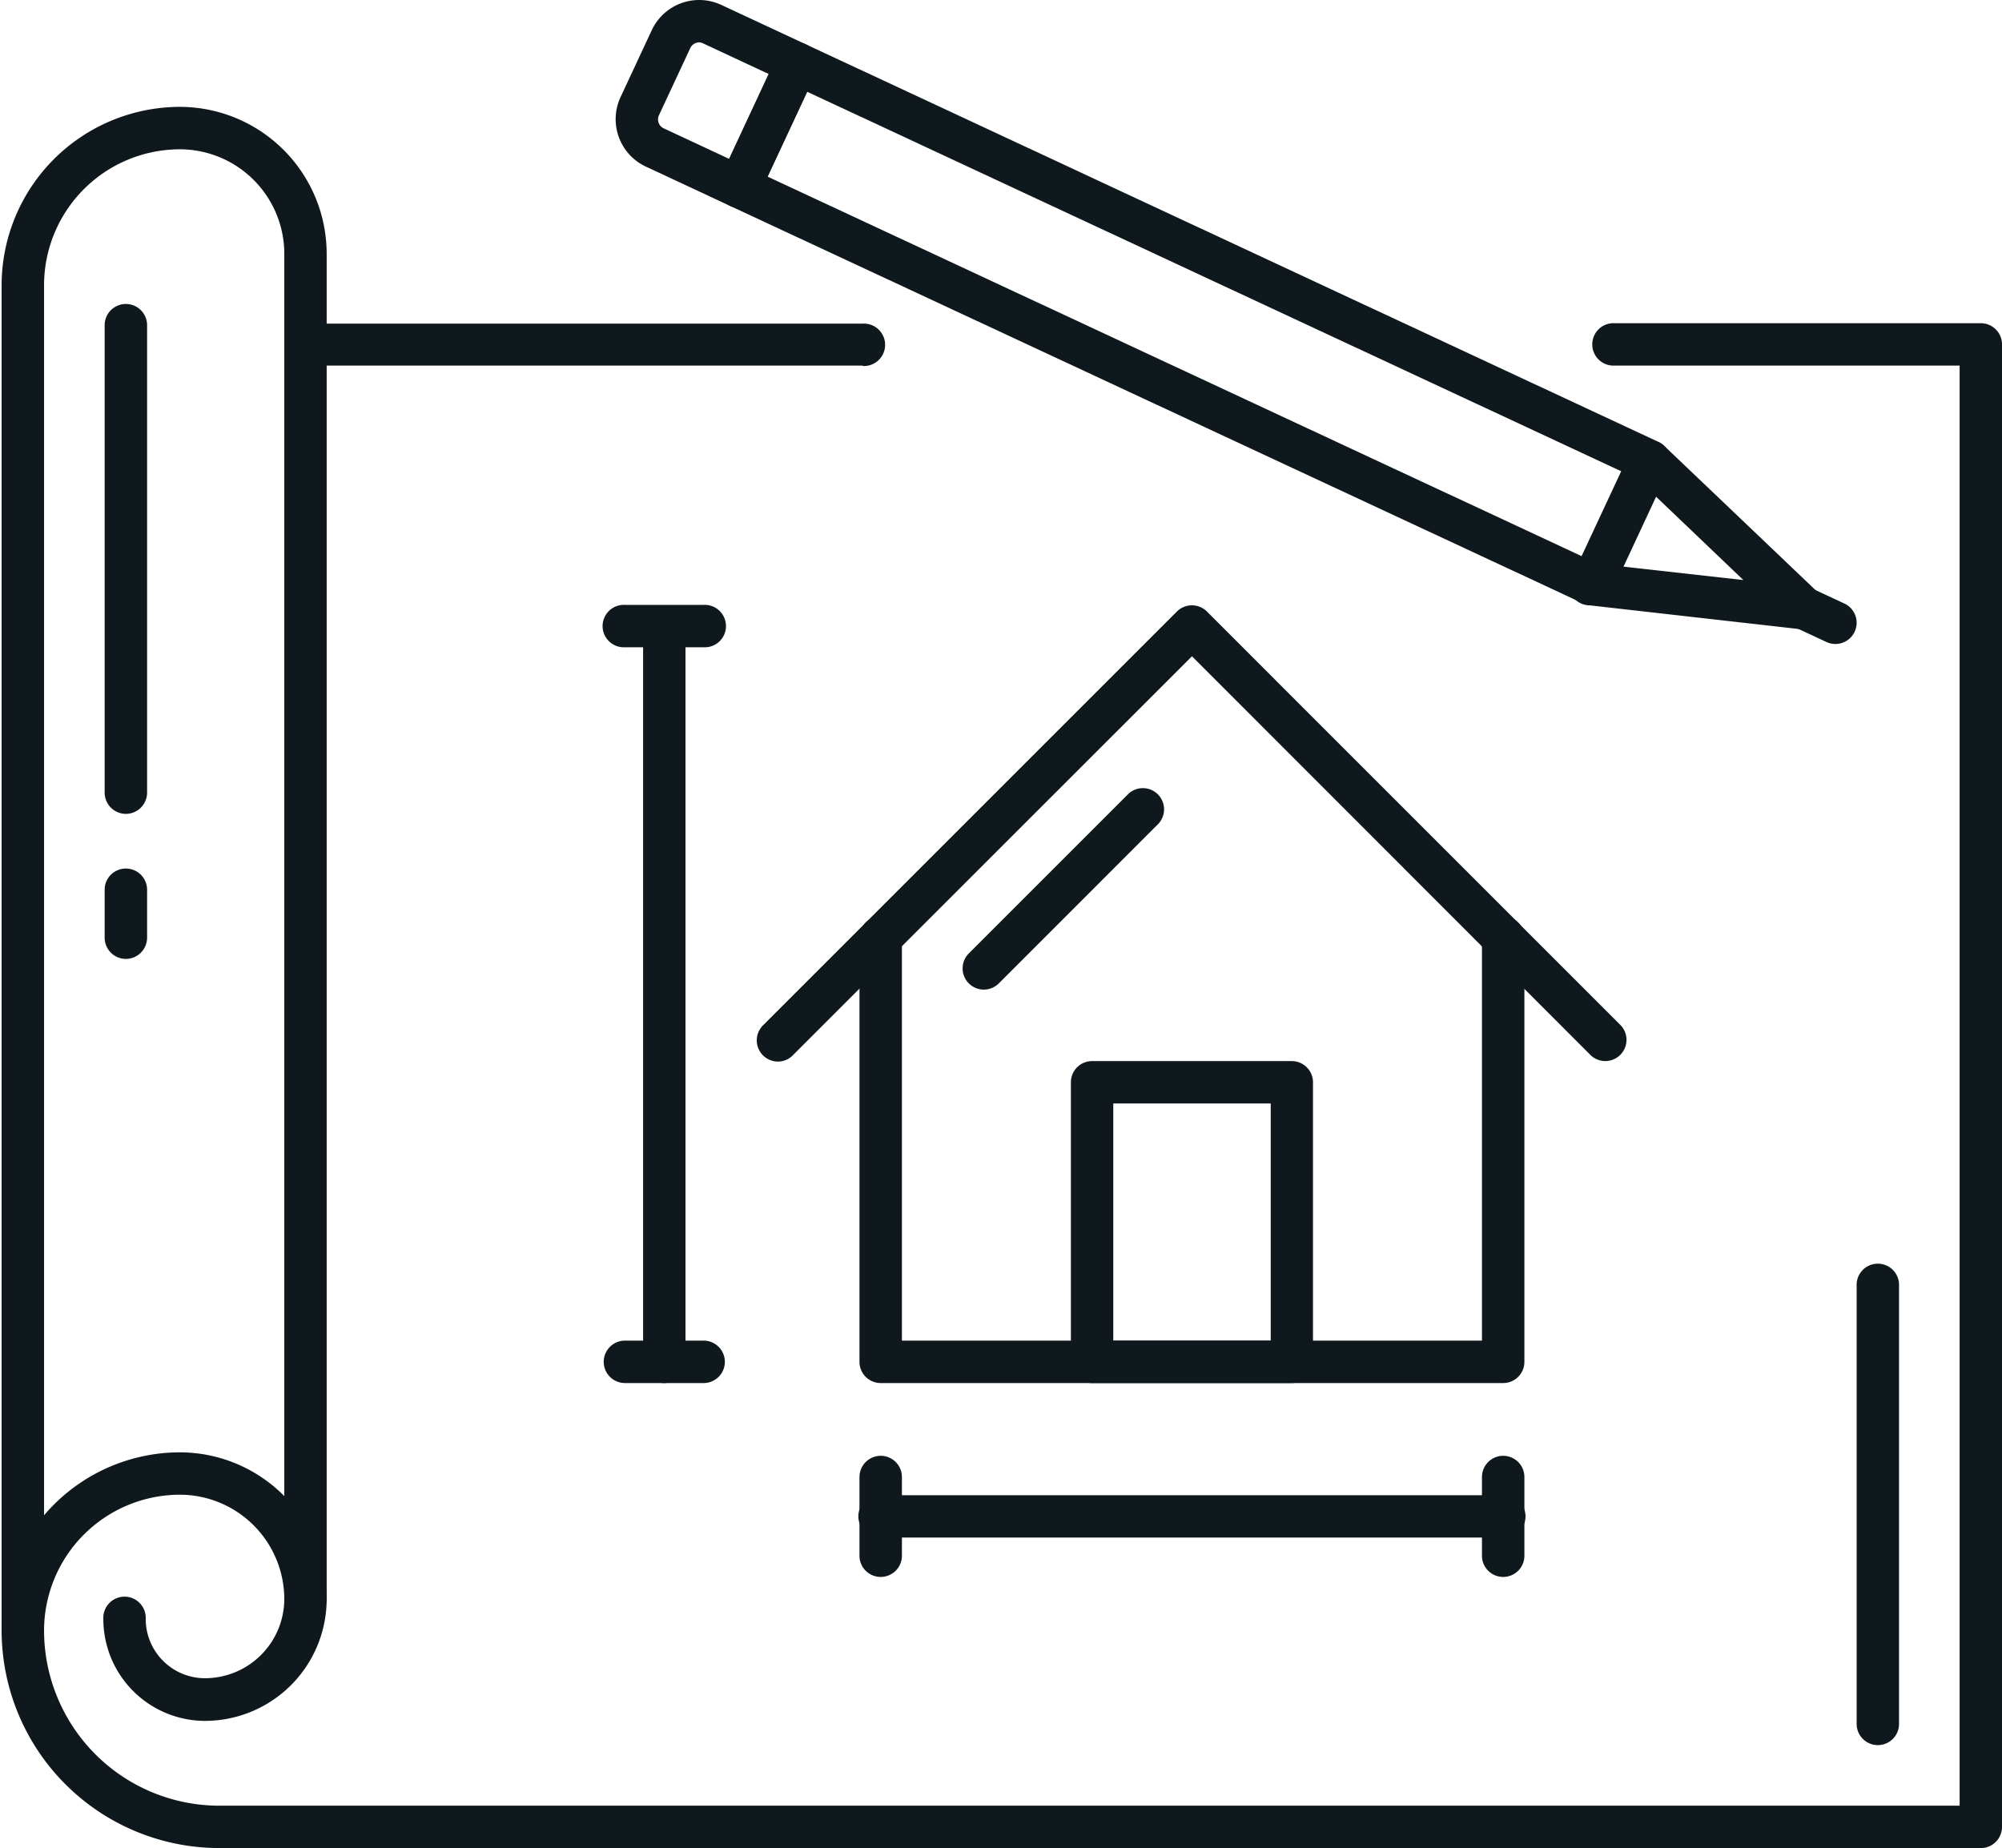
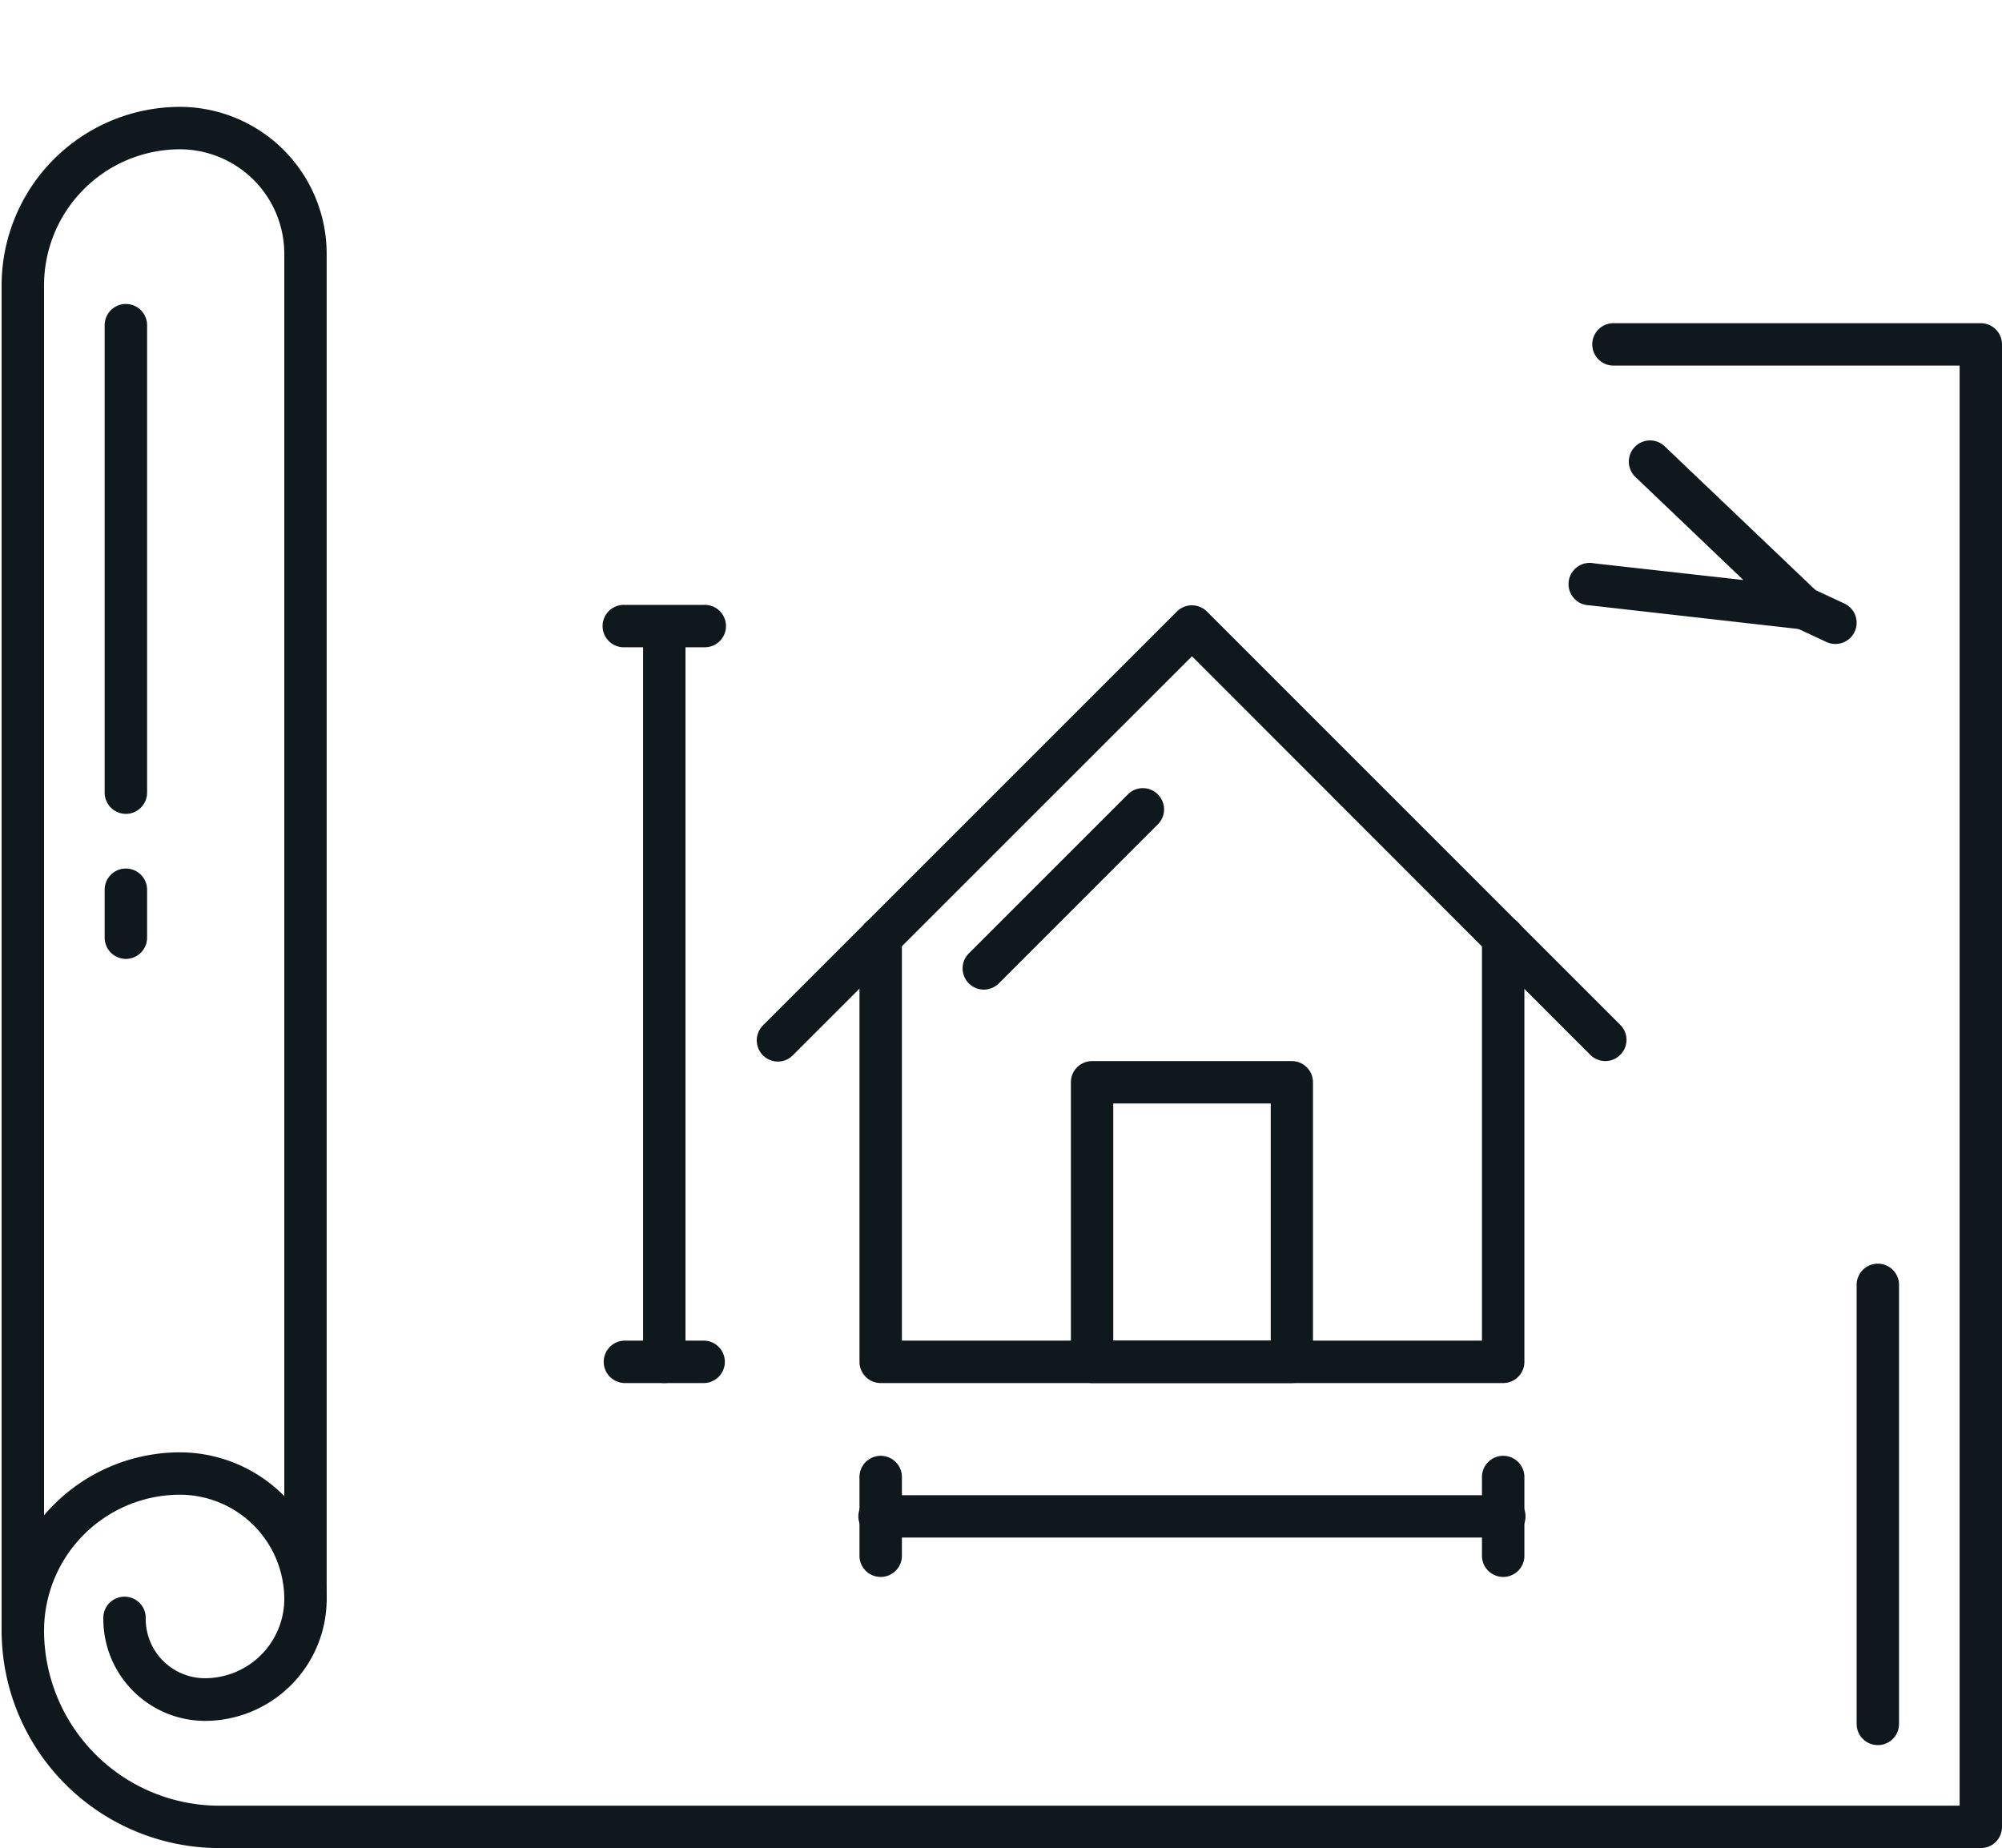
<svg xmlns="http://www.w3.org/2000/svg" id="Warstwa_1" data-name="Warstwa 1" viewBox="0 0 334 308.36">
  <defs>
    <style>.cls-1{fill:#0f191d;}</style>
  </defs>
  <title>project stage dark</title>
-   <path class="cls-1" d="M265.57,101a3.43,3.43,0,0,1-1.49-.33L121.87,34.39a3.56,3.56,0,0,1-1.83-2,3.47,3.47,0,0,1,.12-2.7l9.59-20.58a3.53,3.53,0,0,1,4.7-1.71L276.66,73.72a3.53,3.53,0,0,1,1.71,4.7L268.78,99A3.53,3.53,0,0,1,265.57,101ZM128.06,29.47l135.8,63.32,6.61-14.16L134.66,15.31Z" />
  <path class="cls-1" d="M300.89,105l-.39,0L265.18,101a3.54,3.54,0,1,1,.79-7l24.88,2.78L272.73,79.48a3.54,3.54,0,0,1,4.88-5.12l25.72,24.52a3.54,3.54,0,0,1-2.44,6.1Z" />
-   <path class="cls-1" d="M123.36,34.72a3.58,3.58,0,0,1-1.49-.33L107.75,27.8a8.73,8.73,0,0,1-4.22-11.6l5.2-11.15A8.73,8.73,0,0,1,120.34.82L134.45,7.4a3.54,3.54,0,0,1,1.71,4.7l-9.59,20.57A3.54,3.54,0,0,1,123.36,34.72ZM116.65,7.07a1.66,1.66,0,0,0-1.51,1l-5.2,11.15a1.65,1.65,0,0,0,.8,2.2l10.91,5.09,6.6-14.16-10.9-5.09A1.74,1.74,0,0,0,116.65,7.07Z" />
  <path class="cls-1" d="M306.18,107.45a3.45,3.45,0,0,1-1.49-.34l-5.29-2.47a3.53,3.53,0,1,1,3-6.41l5.3,2.47a3.54,3.54,0,0,1-1.5,6.75Z" />
  <path class="cls-1" d="M250.78,230.77H146.93a3.54,3.54,0,0,1-3.54-3.54v-70.8a3.54,3.54,0,1,1,7.08,0v67.26h96.77V156.42a3.54,3.54,0,0,1,7.08,0v70.81A3.54,3.54,0,0,1,250.78,230.77Z" />
  <path class="cls-1" d="M215.51,230.77H182.2a3.54,3.54,0,0,1-3.54-3.54V180.58a3.53,3.53,0,0,1,3.54-3.53h33.31a3.54,3.54,0,0,1,3.54,3.53v46.65A3.55,3.55,0,0,1,215.51,230.77Zm-29.78-7.08H212V184.12H185.73Z" />
  <path class="cls-1" d="M164.09,165.12a3.54,3.54,0,0,1-2.5-6l26.7-26.7a3.54,3.54,0,0,1,5,5l-26.69,26.7A3.56,3.56,0,0,1,164.09,165.12Z" />
  <path class="cls-1" d="M129.76,177.13a3.54,3.54,0,0,1-2.51-6l69.1-69.1a3.55,3.55,0,0,1,5,0l69.09,69.1a3.54,3.54,0,0,1-5,5L198.86,109.5l-66.6,66.59A3.5,3.5,0,0,1,129.76,177.13Z" />
  <path class="cls-1" d="M250.78,256.55H146.93a3.54,3.54,0,1,1,0-7.07H250.78a3.54,3.54,0,1,1,0,7.07Z" />
  <path class="cls-1" d="M146.93,263.12a3.53,3.53,0,0,1-3.54-3.53V246.45a3.54,3.54,0,0,1,7.08,0v13.14A3.54,3.54,0,0,1,146.93,263.12Z" />
  <path class="cls-1" d="M250.78,263.12a3.54,3.54,0,0,1-3.54-3.53V246.45a3.54,3.54,0,0,1,7.08,0v13.14A3.53,3.53,0,0,1,250.78,263.12Z" />
  <path class="cls-1" d="M110.82,230.77a3.54,3.54,0,0,1-3.53-3.54V104.49a3.54,3.54,0,0,1,7.07,0V227.23A3.55,3.55,0,0,1,110.82,230.77Z" />
  <path class="cls-1" d="M117.39,108H104.26a3.54,3.54,0,1,1,0-7.07h13.13a3.54,3.54,0,1,1,0,7.07Z" />
  <path class="cls-1" d="M117.39,230.77H104.26a3.54,3.54,0,0,1,0-7.08h13.13a3.54,3.54,0,0,1,0,7.08Z" />
-   <path class="cls-1" d="M143.92,61H51A3.54,3.54,0,0,1,51,54h92.94a3.54,3.54,0,1,1,0,7.07Z" />
  <path class="cls-1" d="M313.28,291.18a3.53,3.53,0,0,1-3.53-3.53V214.58a3.54,3.54,0,1,1,7.07,0v73.07A3.53,3.53,0,0,1,313.28,291.18Z" />
  <path class="cls-1" d="M330.46,308.36H36.57A36.34,36.34,0,0,1,.27,272.07,29.78,29.78,0,0,1,30,242.33a24.53,24.53,0,0,1,24.5,24.5,20.34,20.34,0,0,1-20.31,20.31,17,17,0,0,1-16.95-17,3.54,3.54,0,1,1,7.07,0,9.89,9.89,0,0,0,9.88,9.88,13.25,13.25,0,0,0,13.24-13.23A17.45,17.45,0,0,0,30,249.4,22.7,22.7,0,0,0,7.35,272.07a29.26,29.26,0,0,0,29.22,29.22H326.93V61H269.37a3.54,3.54,0,1,1,0-7.07h61.09A3.53,3.53,0,0,1,334,57.49V304.83A3.53,3.53,0,0,1,330.46,308.36Z" />
  <path class="cls-1" d="M3.81,275.61a3.55,3.55,0,0,1-3.54-3.54V47.58A29.79,29.79,0,0,1,30,17.83a24.53,24.53,0,0,1,24.5,24.51V266.83a3.54,3.54,0,0,1-7.07,0V42.34A17.45,17.45,0,0,0,30,24.91,22.7,22.7,0,0,0,7.35,47.58V272.07A3.55,3.55,0,0,1,3.81,275.61Z" />
  <path class="cls-1" d="M21,135.8a3.55,3.55,0,0,1-3.54-3.54v-78a3.54,3.54,0,0,1,7.08,0v78A3.55,3.55,0,0,1,21,135.8Z" />
  <path class="cls-1" d="M21,160a3.55,3.55,0,0,1-3.54-3.54v-8a3.54,3.54,0,0,1,7.08,0v8A3.55,3.55,0,0,1,21,160Z" />
</svg>